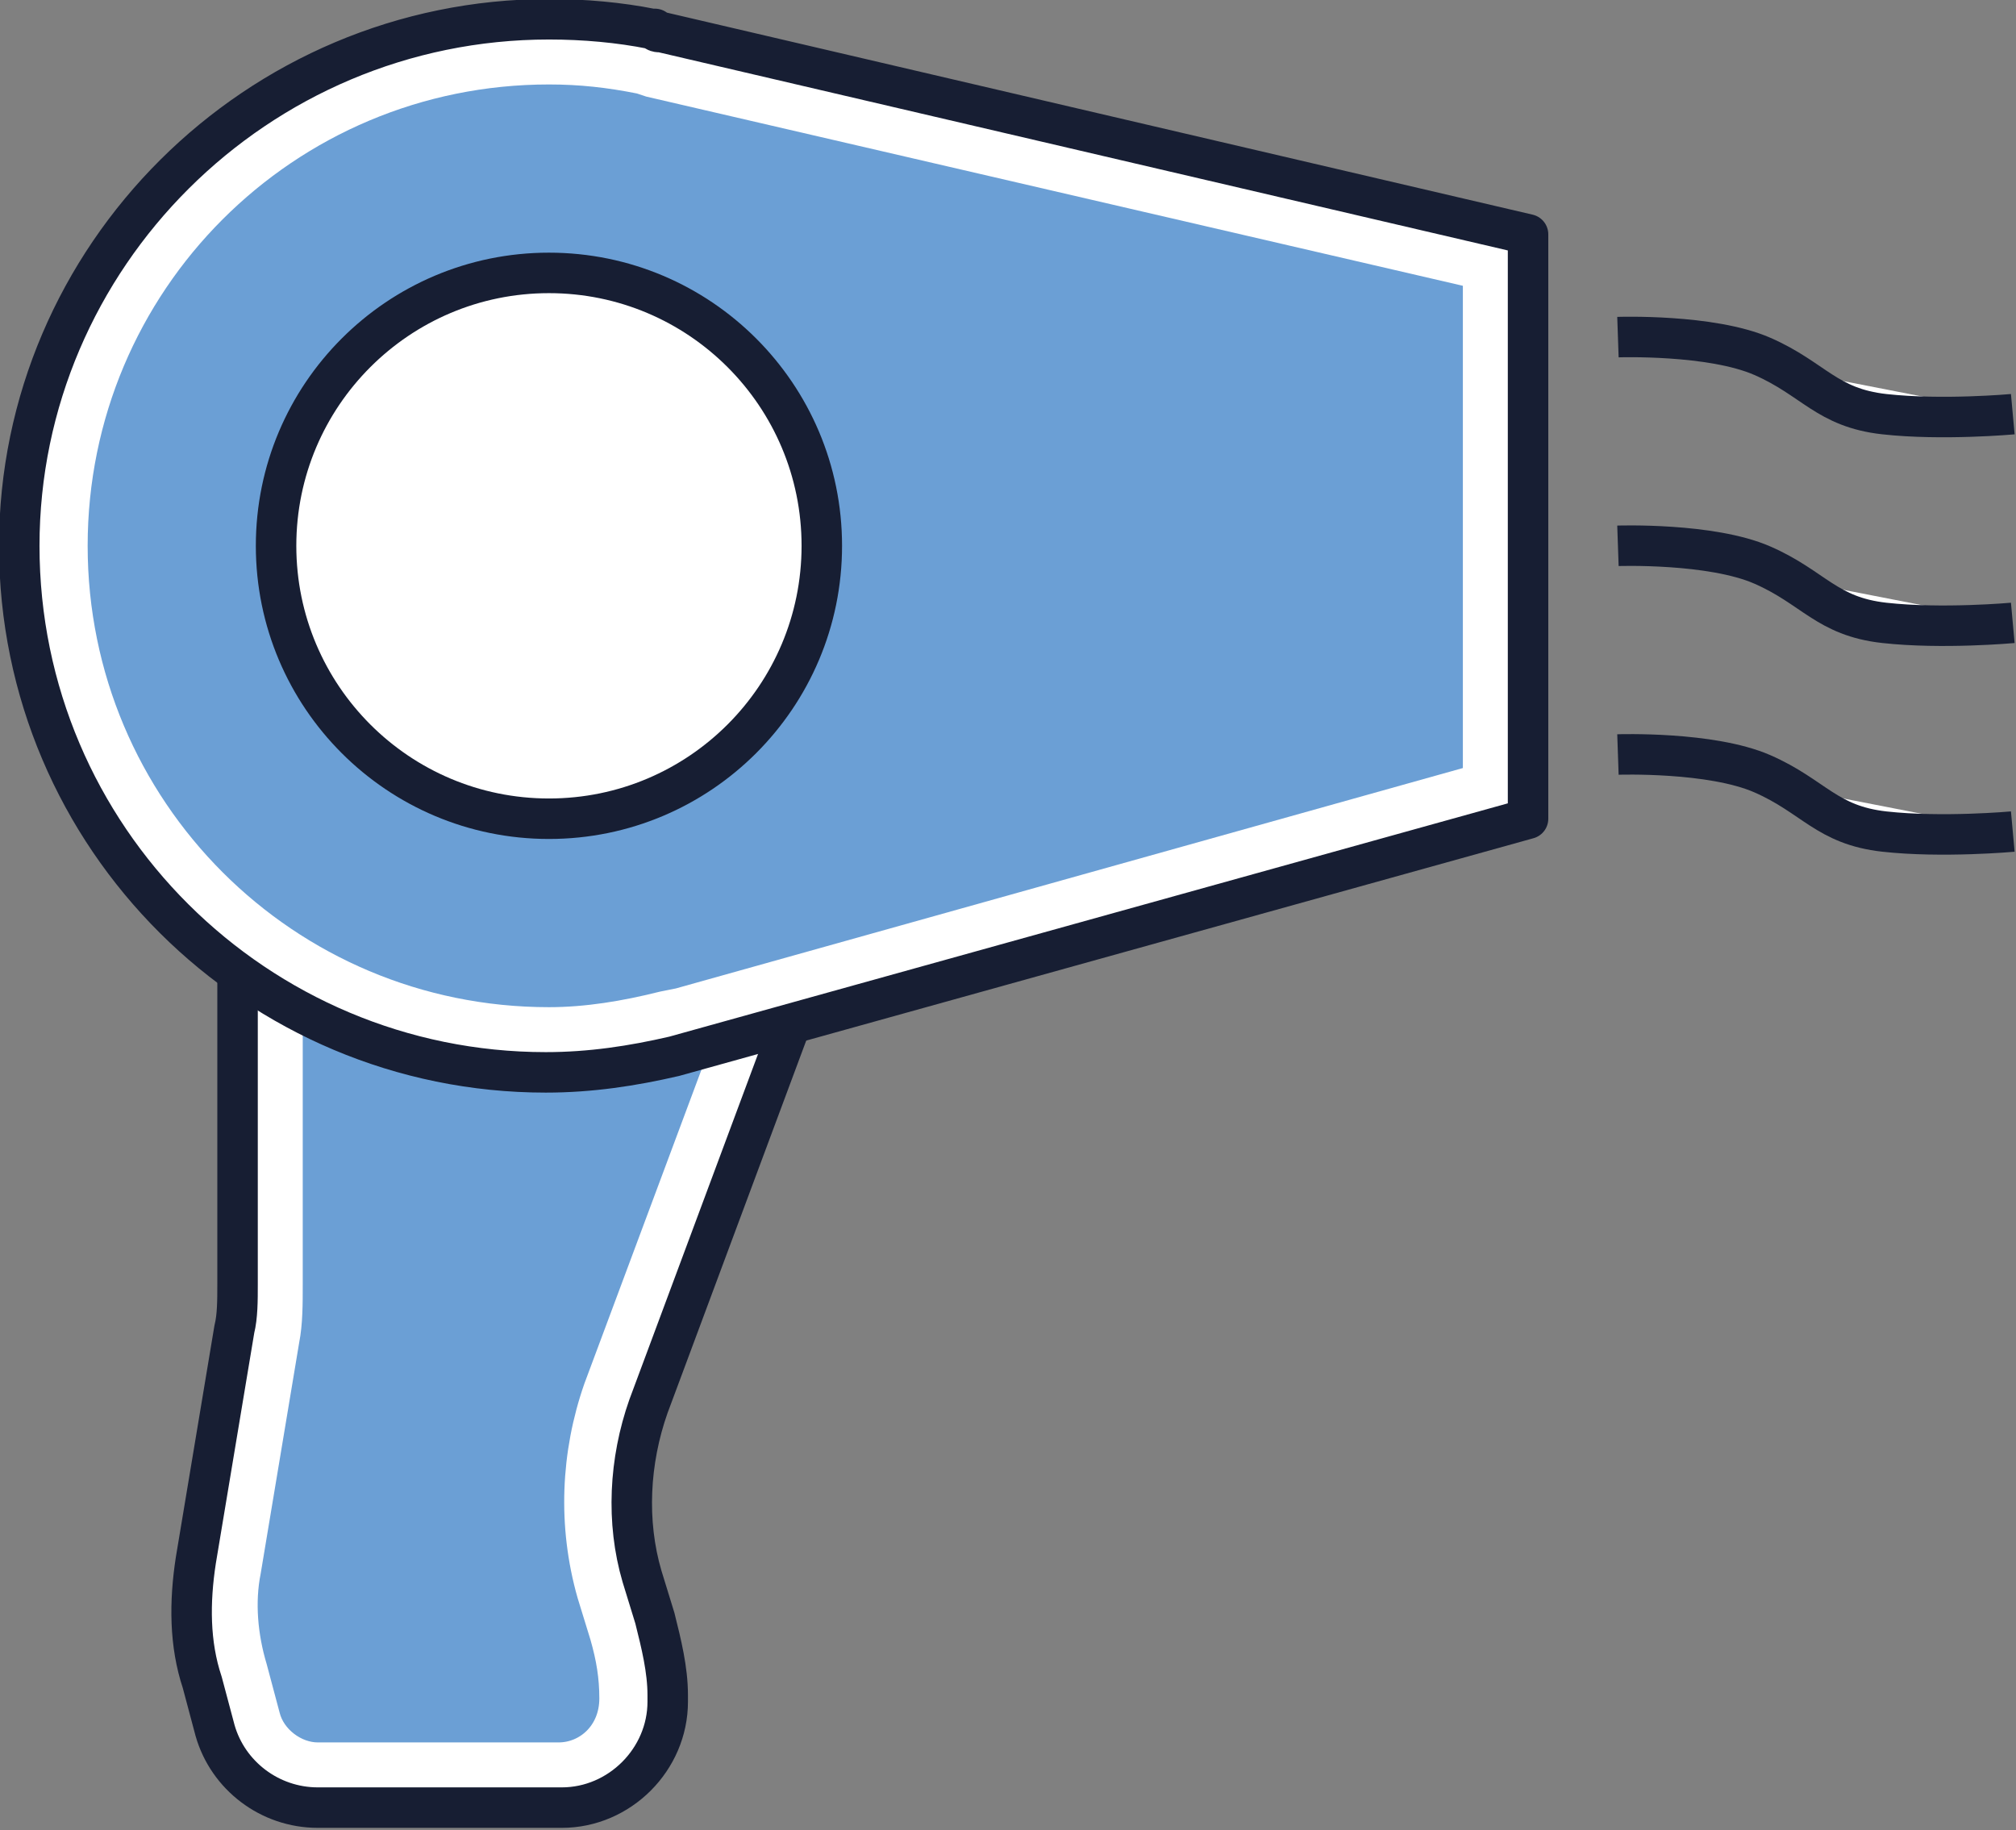
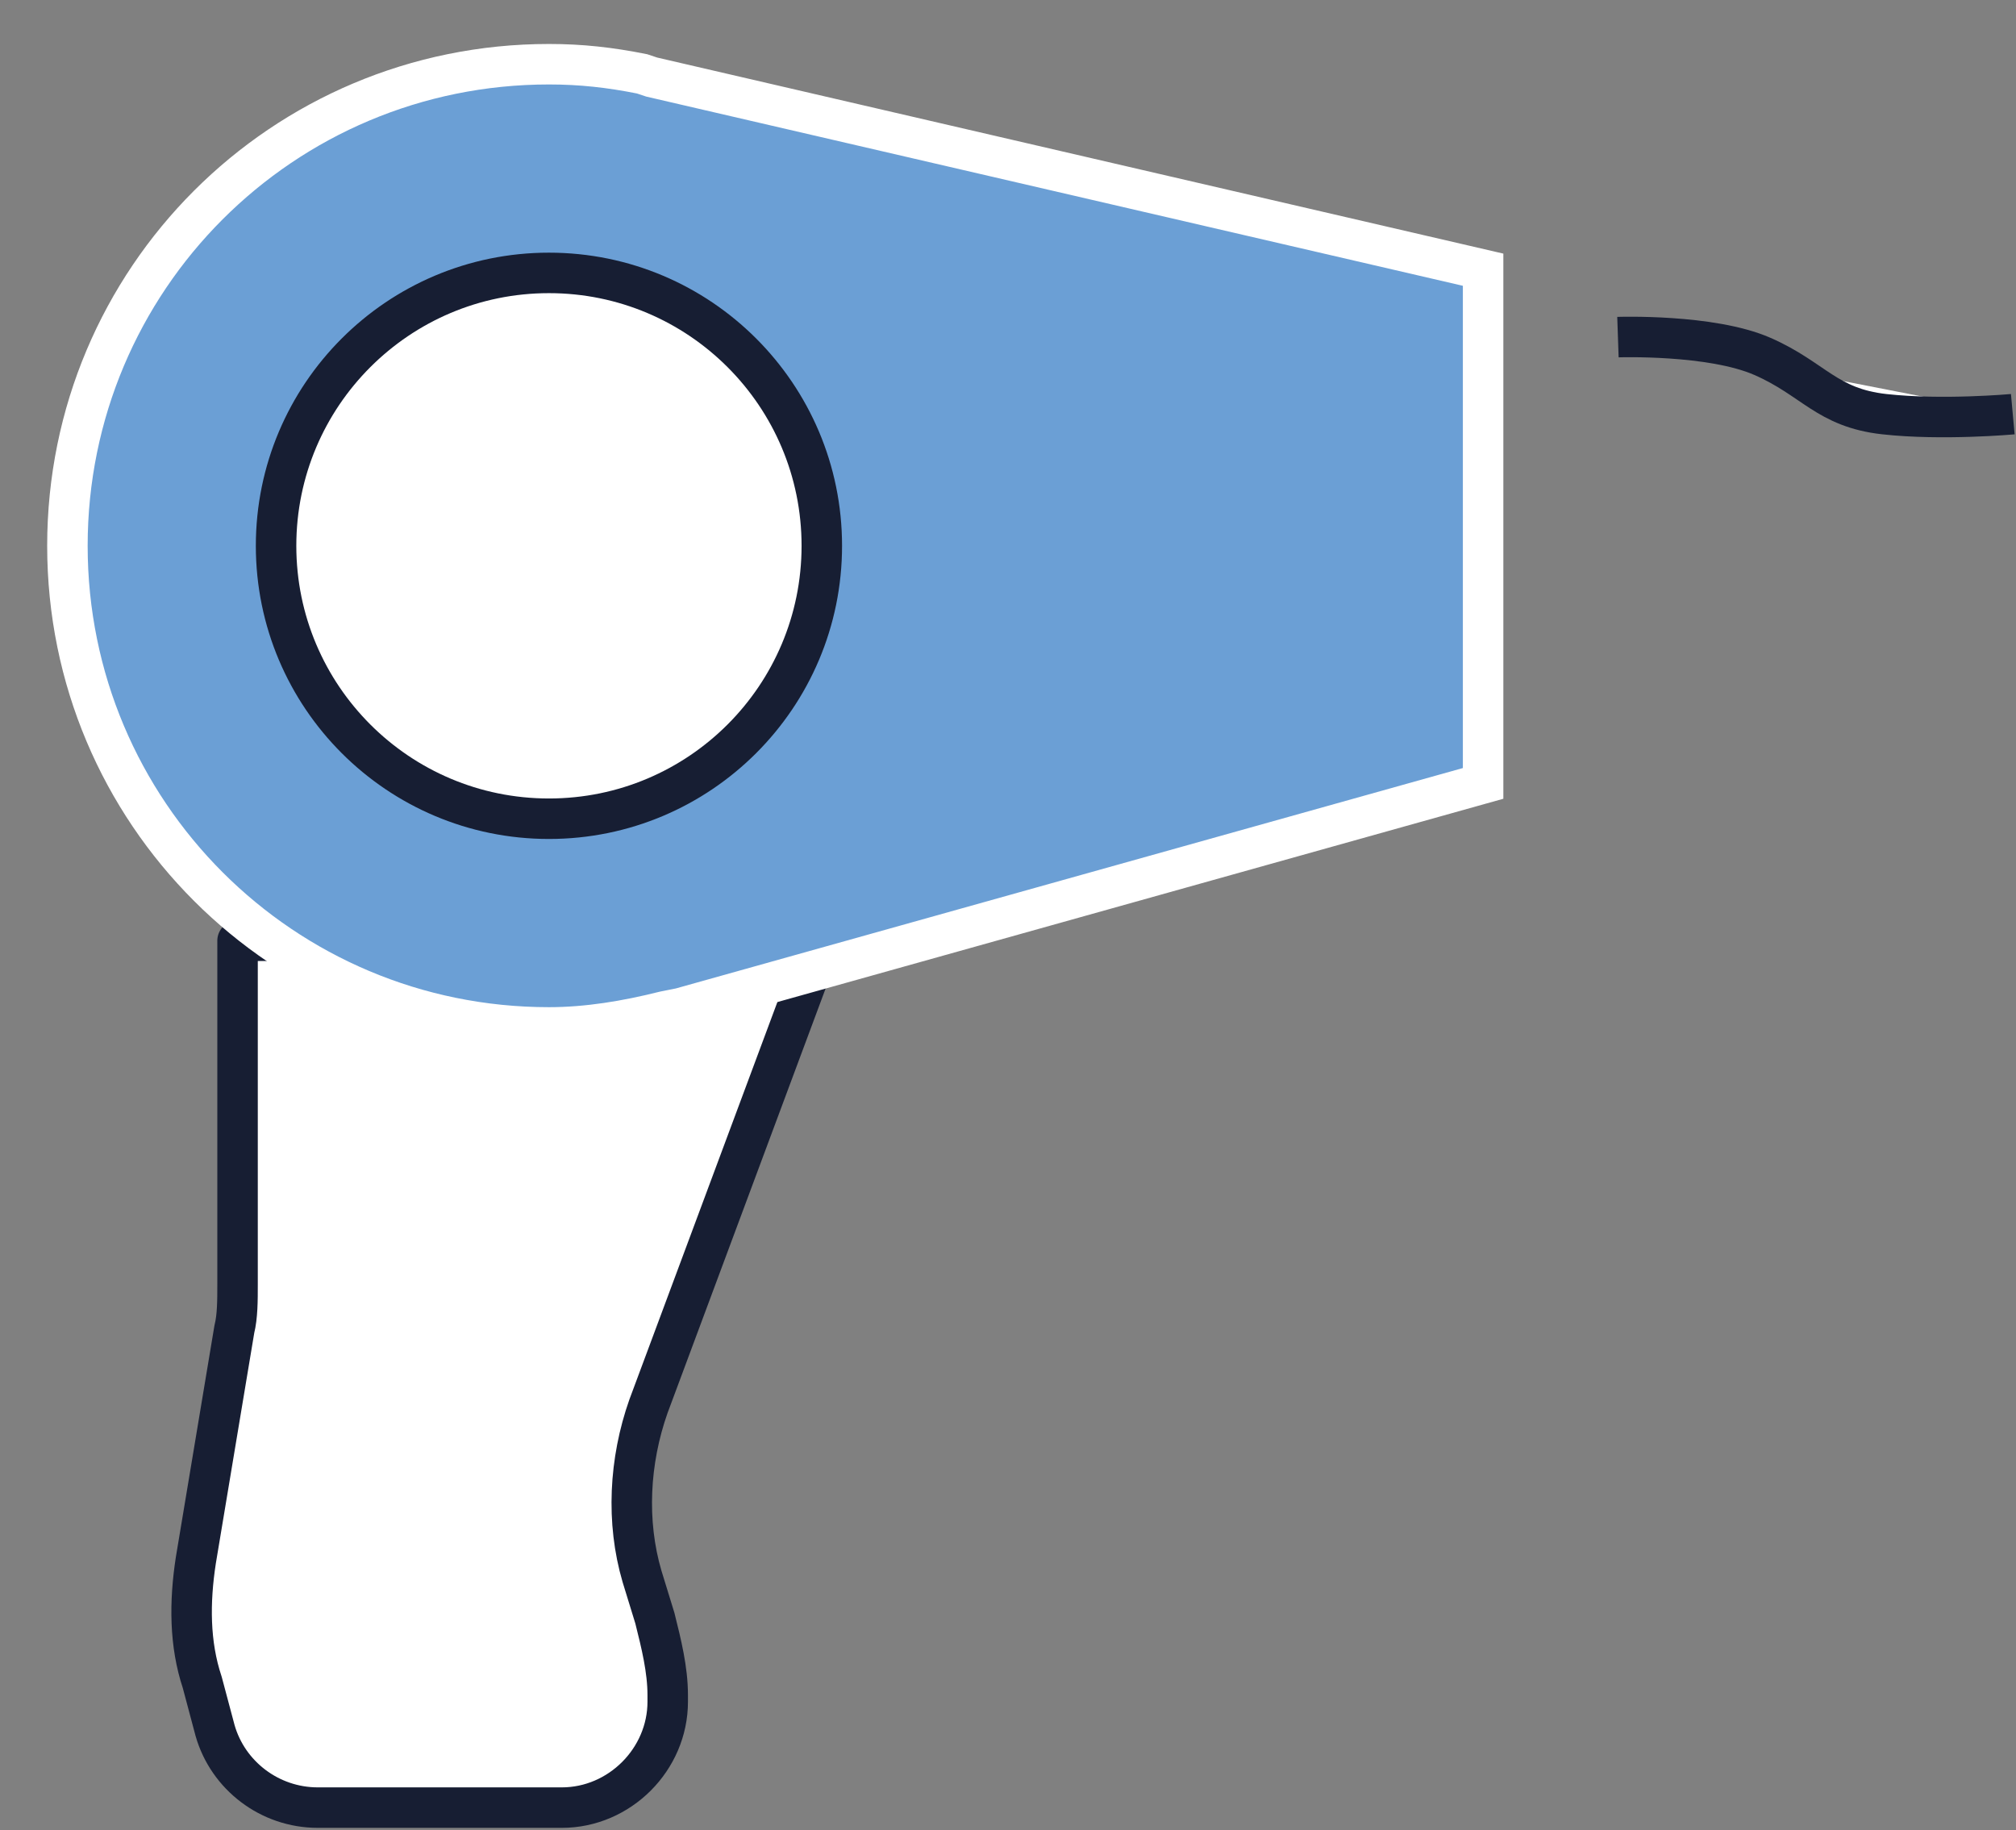
<svg xmlns="http://www.w3.org/2000/svg" version="1.1" id="Livello_1" x="0px" y="0px" viewBox="0 0 62.8 57" style="enable-background:new 0 0 62.8 57;" xml:space="preserve">
  <rect x="0" y="0" width="62.8" height="57" fill="#808080" stroke="none" />
  <style type="text/css">
	.st0{fill:#6B9FD5;stroke:#FFFFFF;stroke-miterlimit:10;}
	.st1{fill:#171E33;}
	.st2{fill:none;stroke:#171E33;stroke-width:3.47;stroke-miterlimit:10;}
	.st3{fill:#FFFFFF;stroke:#171E33;stroke-width:1.157;stroke-miterlimit:10;}
	.st4{fill:#FFFFFF;stroke:#171E33;stroke-width:1.157;stroke-linejoin:round;stroke-miterlimit:10;}
	.st5{fill:#6B9FD5;stroke:#FFFFFF;stroke-width:1.157;stroke-miterlimit:10;}
	.st6{fill:none;stroke:#FFFFFF;stroke-width:1.13;stroke-miterlimit:10;}
	.st7{fill:#FFFFFF;stroke:#171E33;stroke-width:0.97;stroke-linejoin:round;stroke-miterlimit:10;}
	.st8{fill:#6B9FD5;stroke:#FFFFFF;stroke-width:0.97;stroke-miterlimit:10;}
	.st9{fill:#FFFFFF;stroke:#171E33;stroke-width:1.131;stroke-miterlimit:10;}
	.st10{fill:#6B9FD5;stroke:#FFFFFF;stroke-width:1.131;stroke-miterlimit:10;}
	.st11{fill:#FFFFFF;}
	.st12{fill:none;stroke:#171E33;stroke-width:1.131;stroke-miterlimit:10;}
	.st13{fill:#FFFFFF;stroke:#171E33;stroke-width:1.261;stroke-linejoin:round;stroke-miterlimit:10;}
	.st14{fill:#6B9FD5;stroke:#FFFFFF;stroke-width:1.261;stroke-miterlimit:10;}
	.st15{fill:#FFFFFF;stroke:#171E33;stroke-width:1.132;stroke-linejoin:round;stroke-miterlimit:10;}
	.st16{fill:#6B9FD5;stroke:#FFFFFF;stroke-width:1.132;stroke-miterlimit:10;}
	.st17{fill:#FFFFFF;stroke:#171E33;stroke-width:1.29;stroke-linejoin:round;stroke-miterlimit:10;}
	.st18{fill:#6B9FD5;stroke:#FFFFFF;stroke-width:1.29;stroke-miterlimit:10;}
	.st19{fill:#FFFFFF;stroke:#171E33;stroke-width:1.242;stroke-linejoin:round;stroke-miterlimit:10;}
	.st20{fill:#6B9FD5;stroke:#FFFFFF;stroke-width:1.242;stroke-miterlimit:10;}
	.st21{fill:#FFFFFF;stroke:#171E33;stroke-width:1.218;stroke-linejoin:round;stroke-miterlimit:10;}
	.st22{fill:#6B9FD5;stroke:#FFFFFF;stroke-width:1.218;stroke-miterlimit:10;}
	.st23{fill:#6B9FD5;stroke:#FFFFFF;stroke-width:0.609;stroke-miterlimit:10;}
</style>
  <g>
    <path class="st13" d="M50.4,10.5c0,0,2.9-0.1,4.5,0.6c1.6,0.7,2,1.6,3.8,1.8c1.8,0.2,4,0,4,0" />
-     <path class="st13" d="M50.4,17c0,0,2.9-0.1,4.5,0.6c1.6,0.7,2,1.6,3.8,1.8s4,0,4,0" />
-     <path class="st13" d="M50.4,23.5c0,0,2.9-0.1,4.5,0.6c1.6,0.7,2,1.6,3.8,1.8s4,0,4,0" />
    <path class="st13" d="M17.5,56.3H9.9c-1.5,0-2.8-1-3.2-2.4l-0.4-1.5c-0.4-1.2-0.4-2.5-0.2-3.8l1.2-7.2C7.4,41,7.4,40.5,7.4,40V29.3   h18.2l-5.4,14.5c-0.6,1.7-0.7,3.6-0.2,5.3l0.4,1.3c0.2,0.8,0.4,1.6,0.4,2.4V53C20.8,54.8,19.3,56.3,17.5,56.3z" />
-     <path class="st14" d="M9.9,54.9c-0.8,0-1.6-0.6-1.8-1.4L7.7,52c-0.3-1-0.4-2.1-0.2-3.1l1.2-7.2c0.1-0.5,0.1-1.1,0.1-1.7v-9.3h14.7   l-4.7,12.6c-0.7,2-0.8,4.2-0.2,6.3l0.4,1.3c0.2,0.7,0.3,1.3,0.3,2c0,1.2-0.9,2-1.9,2H9.9z" />
-     <path class="st13" d="M20.6,1c-0.1,0-0.2,0-0.2-0.1l-0.1,0l0,0c-1-0.2-2.1-0.3-3.2-0.3C8,0.6,0.6,8,0.6,17   c0,9.1,7.4,16.4,16.4,16.4c1.4,0,2.7-0.2,4-0.5l0,0l26.6-7.4V7.3L20.6,1z" />
    <path class="st14" d="M17.1,32c-8.3,0-15-6.7-15-15s6.7-15,15-15c1,0,1.9,0.1,2.9,0.3l0.3,0.1l25.9,6v16l-25,7l-0.5,0.1   C19.5,31.8,18.3,32,17.1,32z" />
    <ellipse class="st13" cx="17.1" cy="17" rx="8.5" ry="8.5" />
  </g>
</svg>